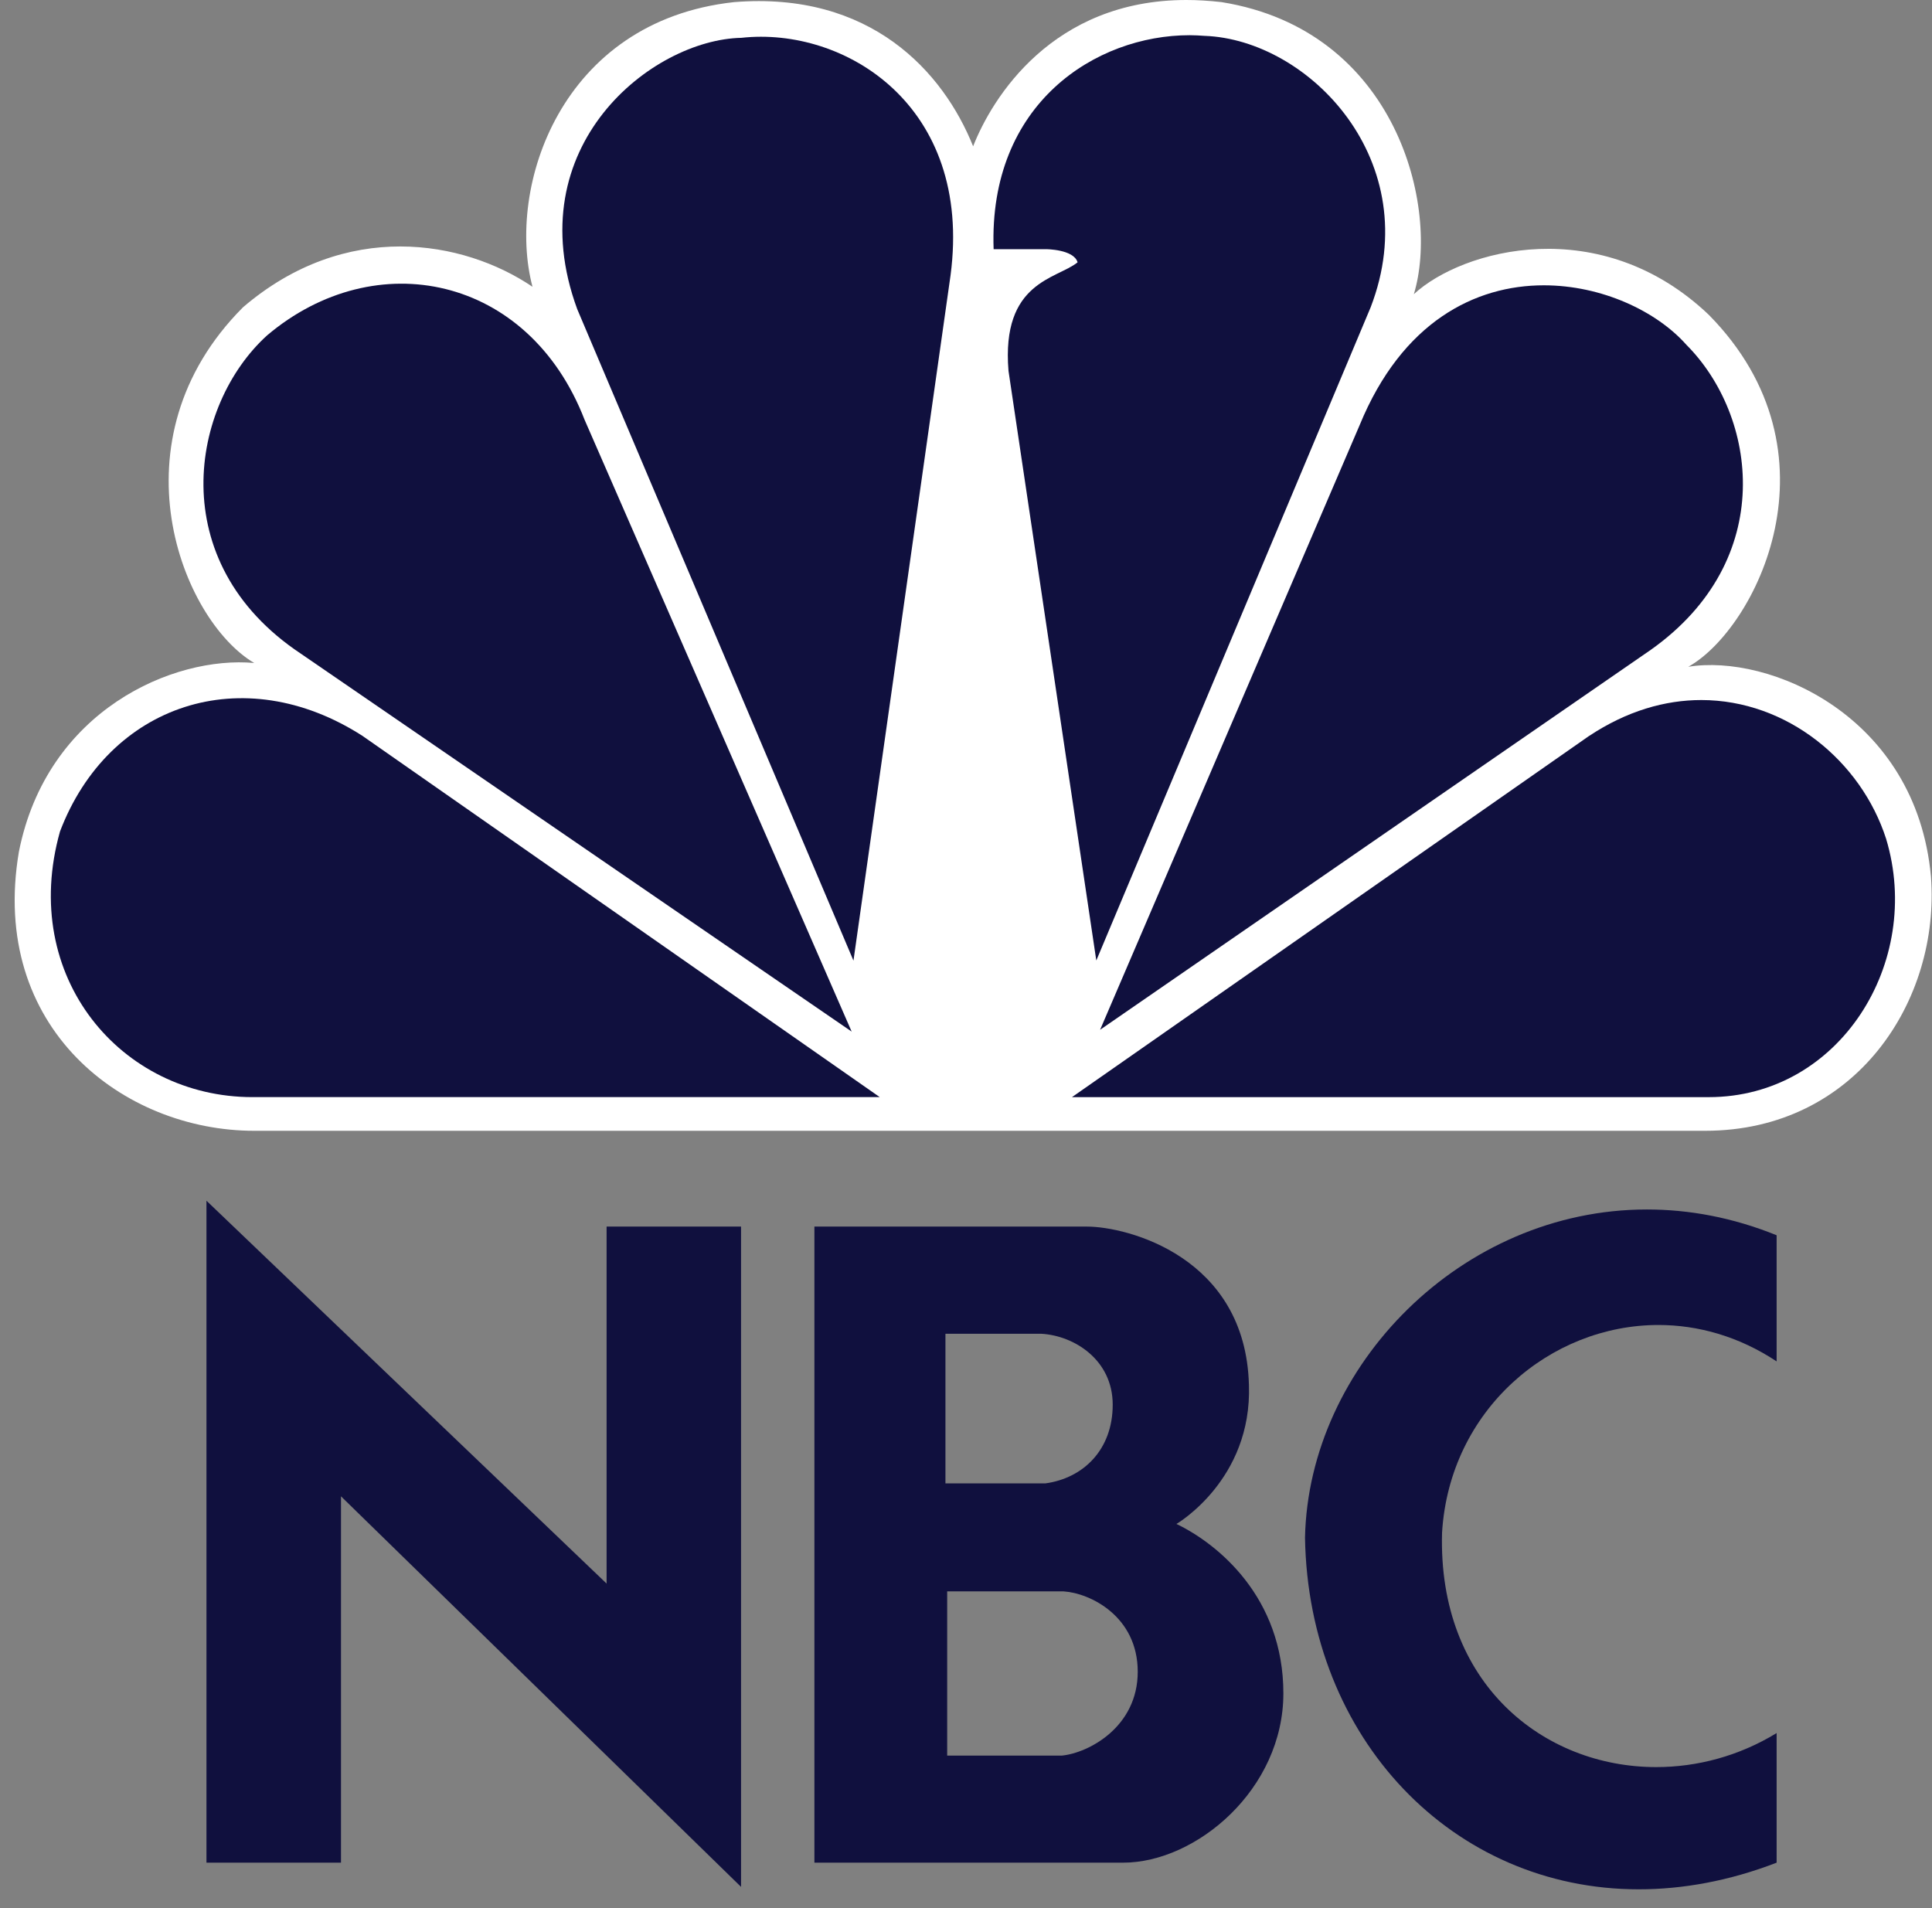
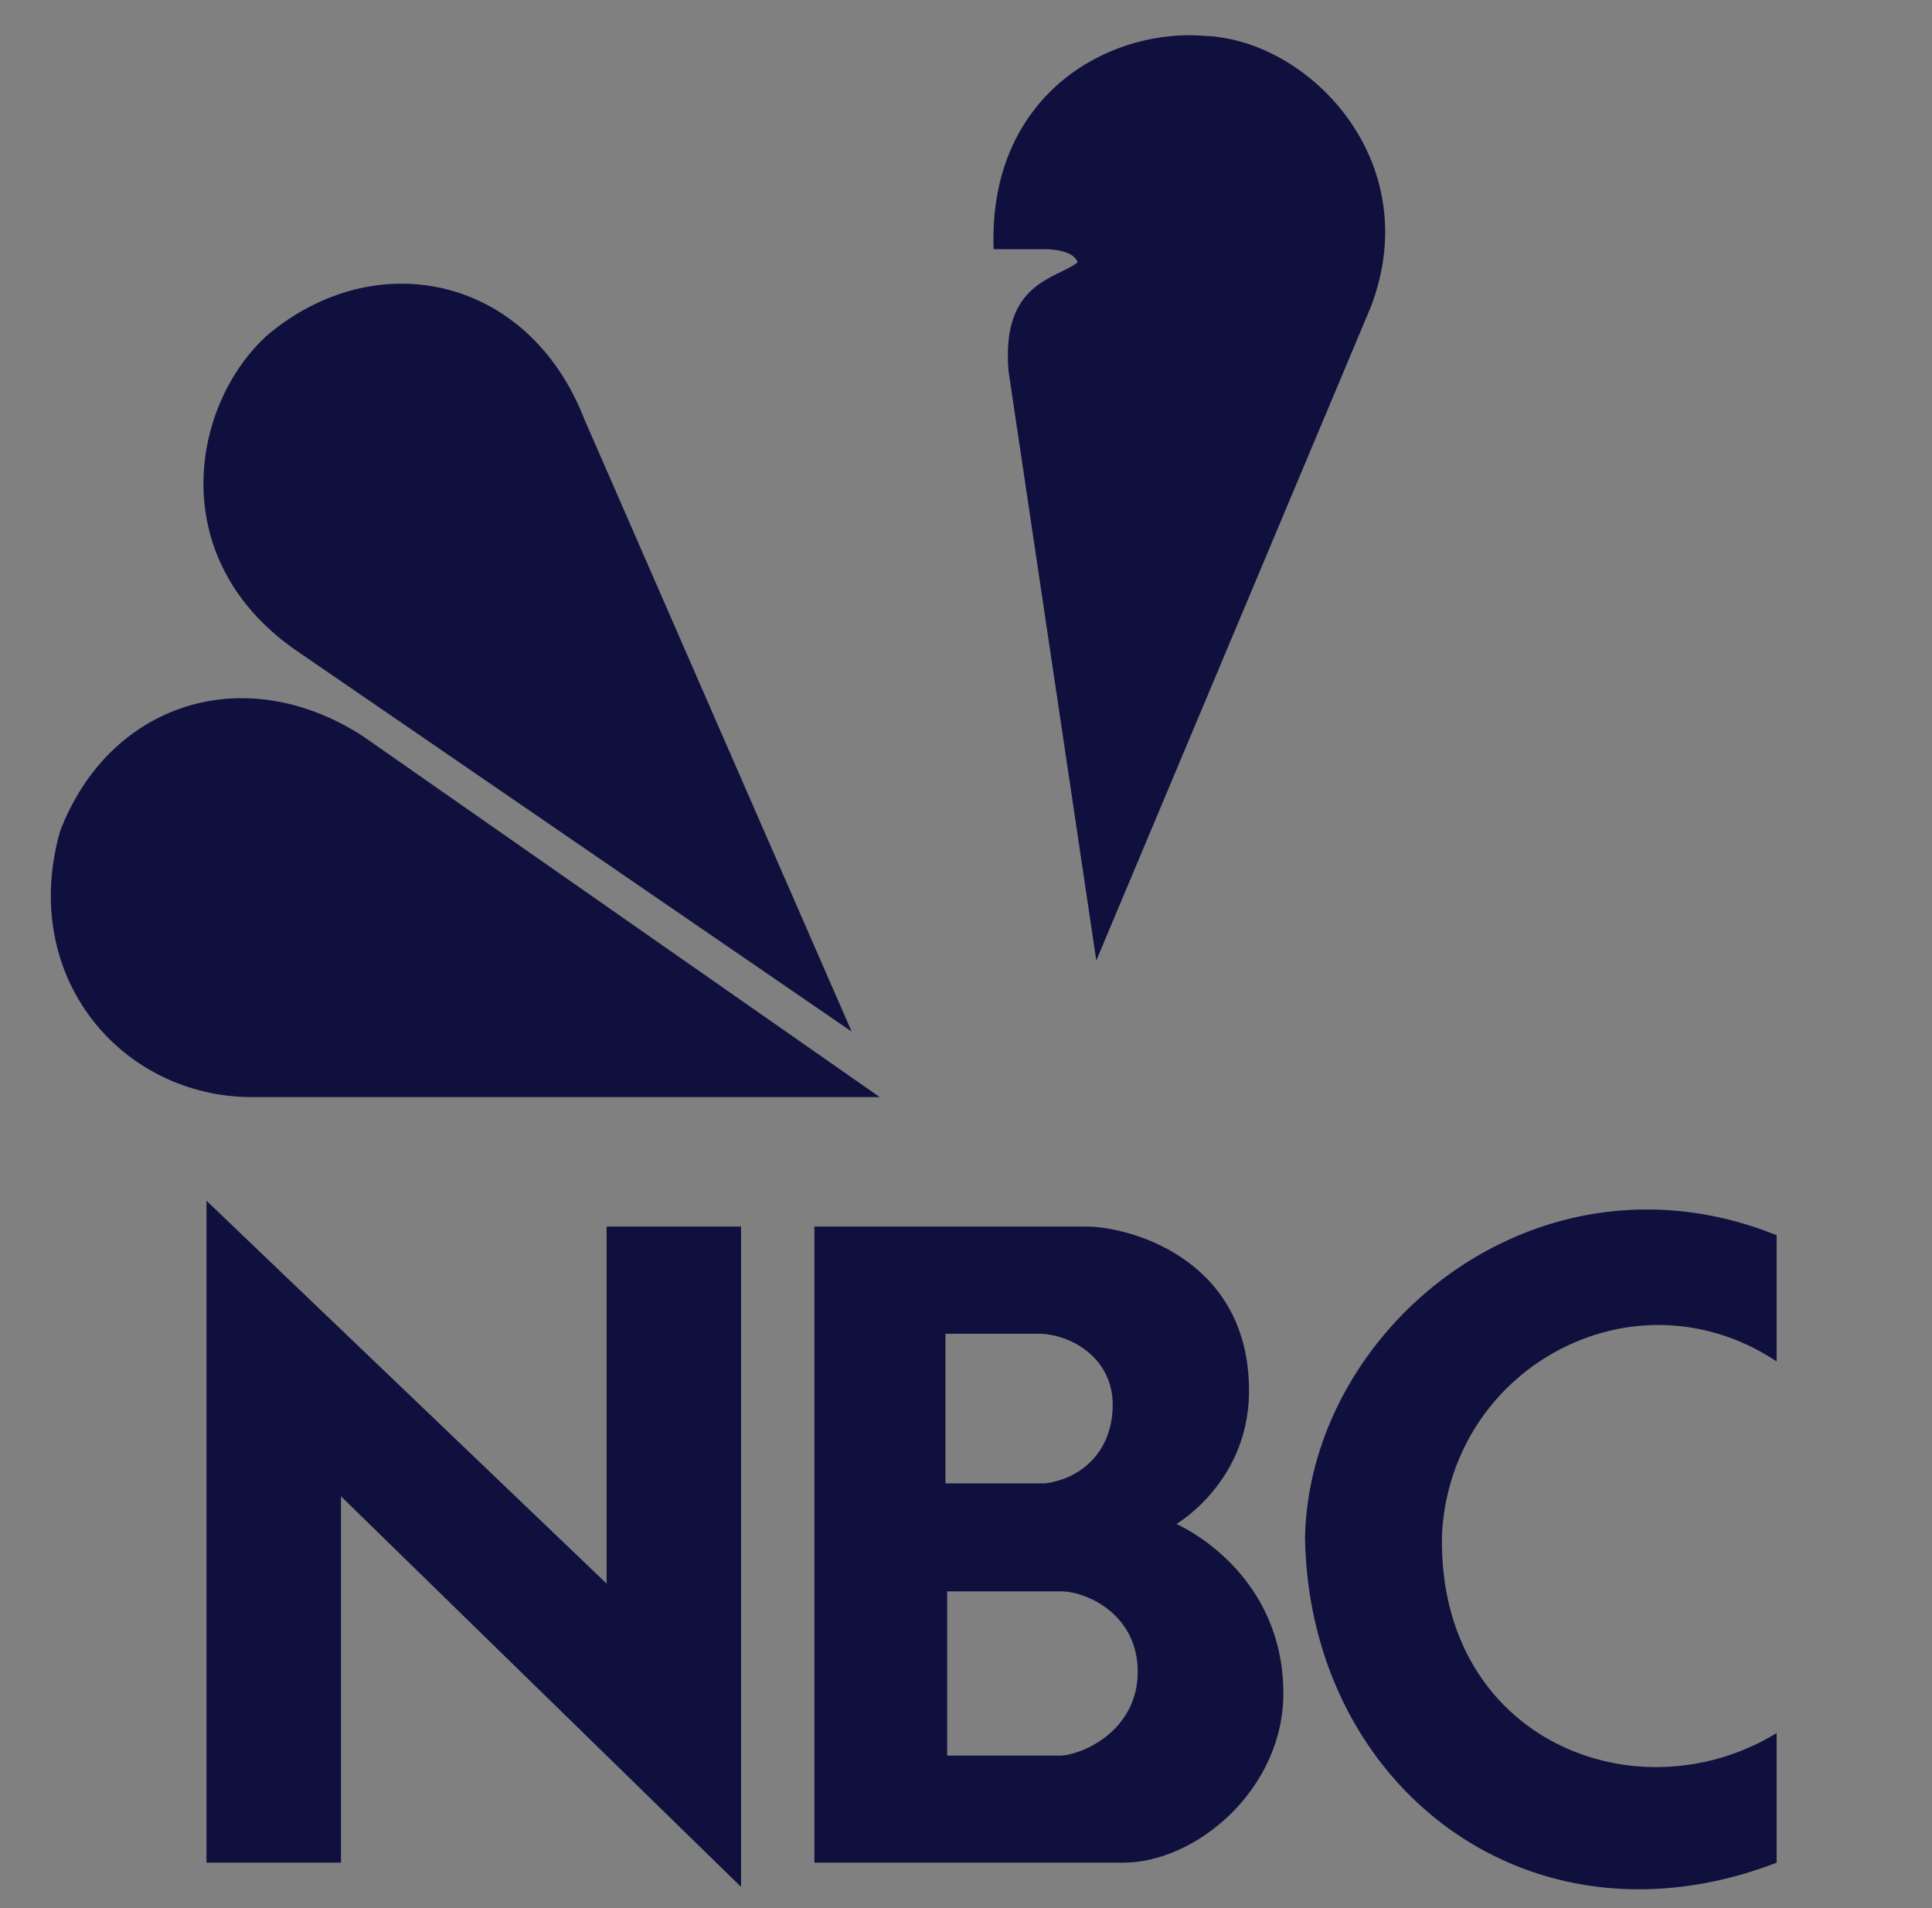
<svg xmlns="http://www.w3.org/2000/svg" width="81" height="80" viewBox="0 0 81 80" fill="none">
  <rect x="0" y="0" width="81" height="80" fill="#808080" stroke="none" />
-   <path d="M40.798 6.133C39.544 3.004 36.492 -0.374 30.776 0.089C23.494 0.881 21.224 7.86 22.325 12.023C19.424 10.059 14.493 9.195 10.188 12.883C4.63 18.455 7.603 25.989 10.658 27.797C7.292 27.486 1.969 29.761 0.792 35.713C-0.461 43.102 5.173 47.41 10.658 47.41H71.487C77.831 47.41 81.351 41.922 80.956 36.747C80.334 29.992 74.153 27.401 70.782 27.956C73.599 26.385 77.361 19.002 71.641 13.198C67.099 8.879 61.311 10.45 59.276 12.334C60.373 8.726 58.574 1.267 51.209 0.088C50.7 0.031 50.21 0 49.742 0C44.12 0 41.592 4.111 40.8 6.131" fill="white" />
  <path d="M11.201 14.059C7.989 16.967 6.821 23.555 12.61 27.404L35.706 43.251L24.507 17.595C22.16 11.54 15.742 10.22 11.201 14.059Z" fill="#10103E" />
-   <path d="M31.082 1.586C27.328 1.662 21.69 6.133 24.2 12.96L35.782 40.276L39.852 11.544C40.794 4.406 35.391 1.11 31.082 1.586Z" fill="#10103E" />
  <path d="M41.66 10.447H43.849C43.849 10.447 45.018 10.447 45.178 10.998C44.316 11.703 41.97 11.791 42.282 15.55L45.963 40.27L57.466 12.882C59.82 6.767 54.88 1.659 50.499 1.503C50.295 1.489 50.089 1.476 49.877 1.476C45.944 1.476 41.438 4.334 41.658 10.446" fill="#10103E" />
-   <path d="M57.003 17.826L46.122 43.175L69.212 27.244C74.534 23.47 73.676 17.433 70.697 14.45C69.449 13.046 67.155 11.962 64.726 11.962C61.856 11.962 58.784 13.484 57.003 17.826Z" fill="#10103E" />
-   <path d="M66.627 30.852L44.943 45.999H71.642C77.12 45.999 80.64 40.35 79.076 35.168C78.027 31.911 74.927 29.353 71.328 29.35C69.813 29.35 68.206 29.806 66.627 30.854" fill="#10103E" />
  <path d="M10.579 45.998H36.884L15.196 30.852C10.185 27.633 4.551 29.516 2.516 34.859C0.792 40.975 5.097 45.998 10.579 45.998Z" fill="#10103E" />
  <path d="M39.71 66.721H44.59C45.712 66.792 47.7 67.771 47.7 70.091C47.7 72.41 45.637 73.496 44.519 73.606H39.711V66.721M39.636 55.92H43.654C45.027 55.994 46.651 57.009 46.651 58.893C46.651 60.778 45.423 61.972 43.835 62.192H39.638V55.922M34.144 51.426V78.095H47.084C50.156 78.095 53.806 75.017 53.806 70.995C53.806 66.972 51.06 64.727 49.323 63.894C49.323 63.894 52.504 62.046 52.362 58.059C52.218 52.695 47.263 51.426 45.565 51.426H34.143" fill="#10103E" />
  <path d="M14.296 78.095V62.735L31.069 79.11V51.426H25.432V66.394L8.656 50.342V78.095H14.296Z" fill="#10103E" />
  <path d="M54.713 64.472C54.855 72.906 60.914 79.212 68.704 79.212C70.552 79.212 72.498 78.862 74.486 78.095V72.661C72.91 73.625 71.156 74.088 69.437 74.088C64.723 74.088 60.275 70.599 60.459 64.254C60.776 59.107 64.99 55.552 69.532 55.552C71.195 55.552 72.906 56.031 74.486 57.078V51.79C72.642 51.043 70.81 50.709 69.046 50.709C61.275 50.709 54.862 57.264 54.713 64.471" fill="#10103E" />
</svg>